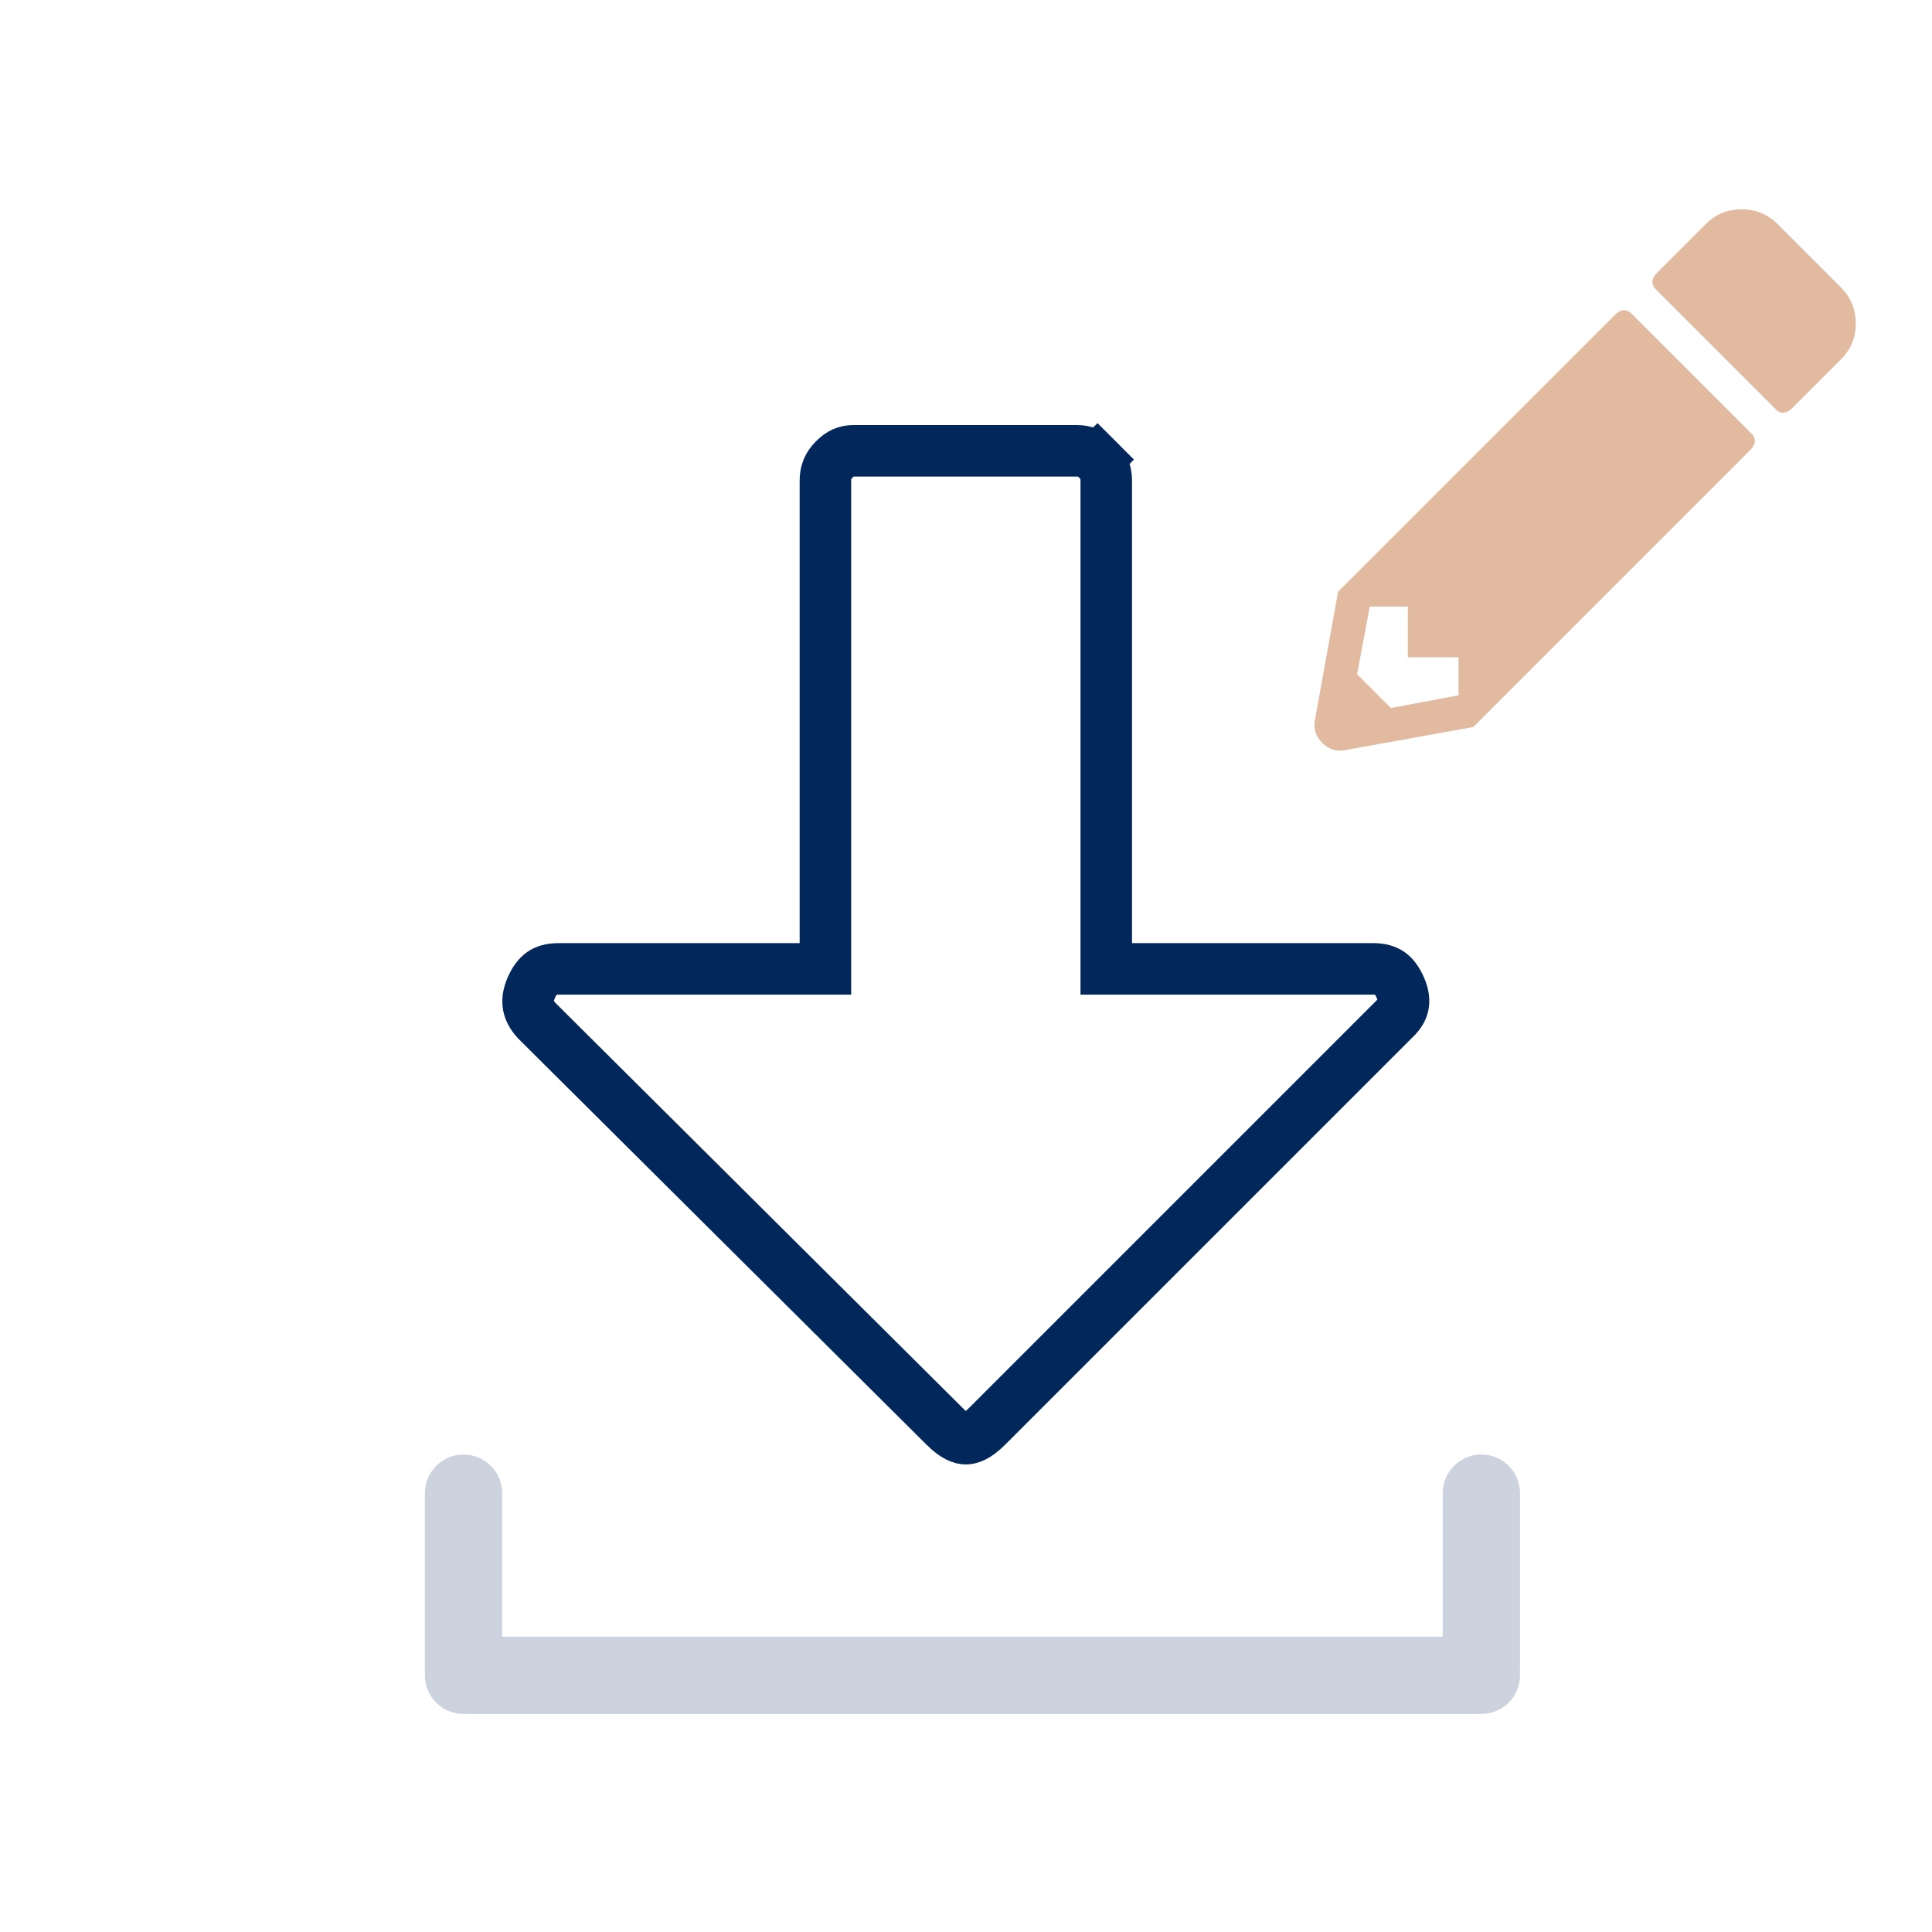
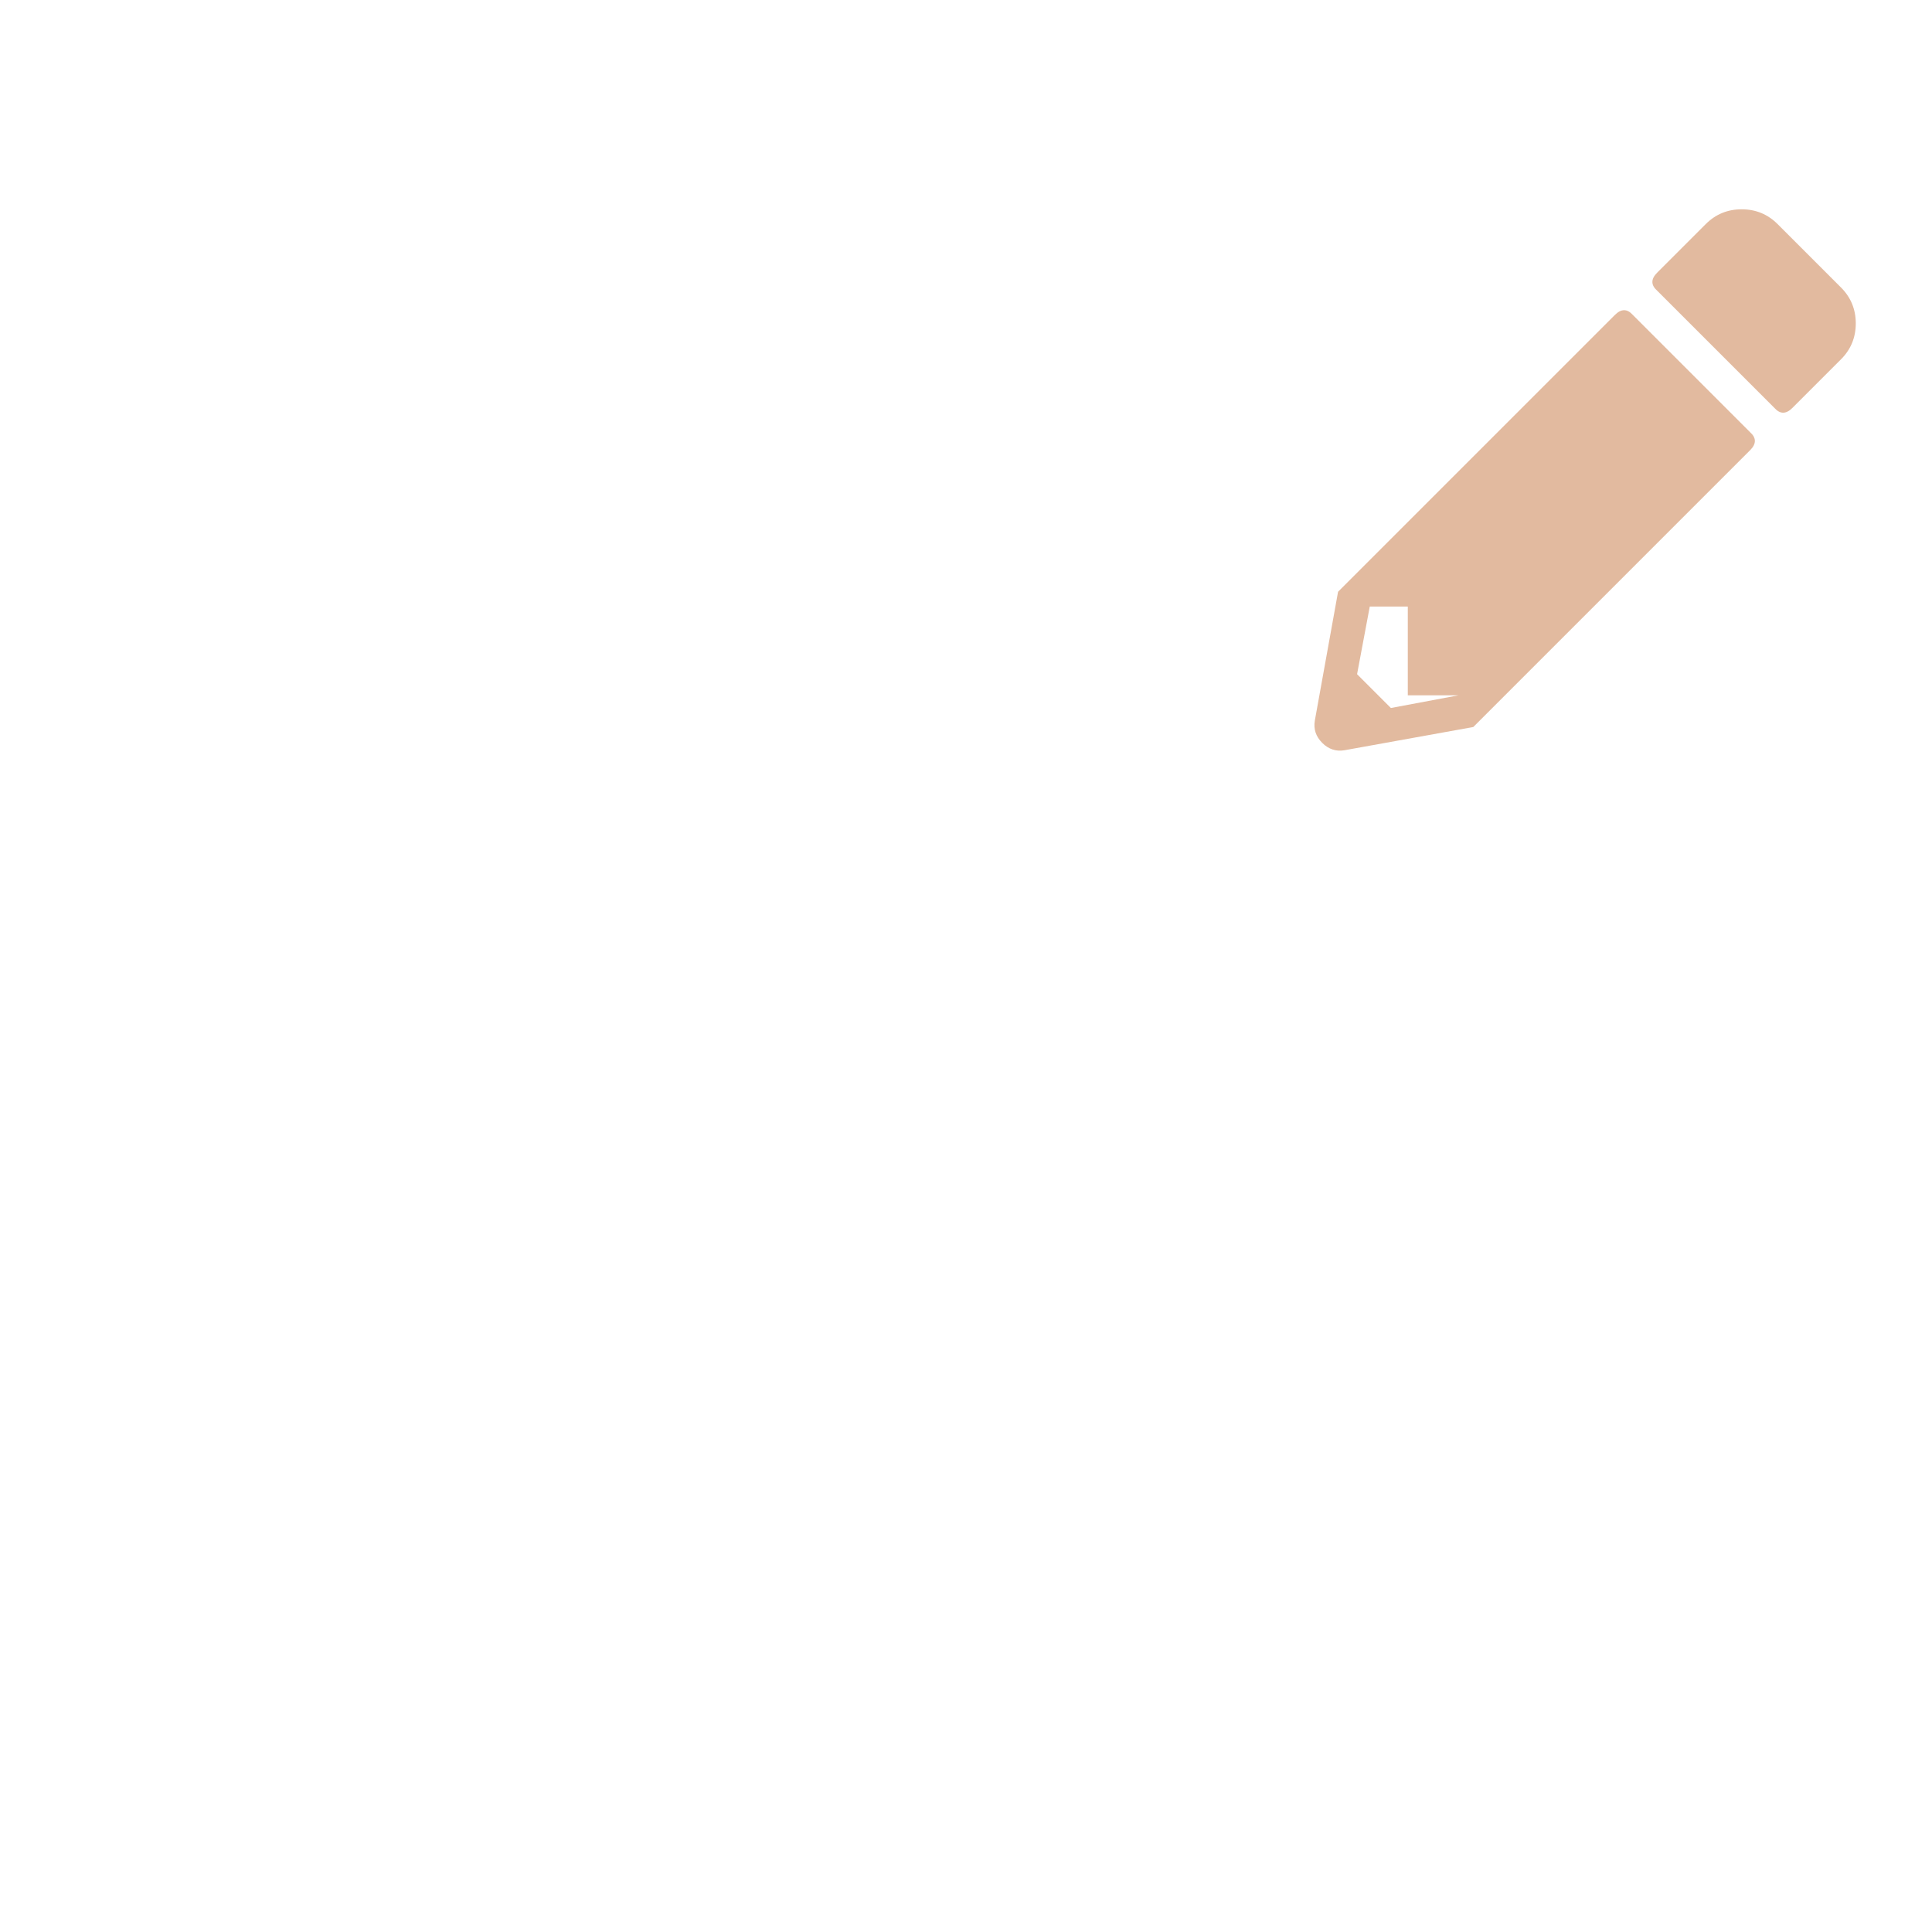
<svg xmlns="http://www.w3.org/2000/svg" width="150" height="150" viewBox="0 0 150 150" fill="none">
-   <path d="M85.889 73.224V75.224H87.889H106.609C107.248 75.224 107.633 75.371 107.894 75.552C108.165 75.74 108.463 76.077 108.734 76.71C108.983 77.291 109.003 77.719 108.939 78.033C108.876 78.345 108.698 78.706 108.277 79.101L108.254 79.123L108.231 79.146L76.609 110.768C75.814 111.562 75.281 111.7 74.987 111.7C74.692 111.7 74.159 111.562 73.365 110.768L73.362 110.764L41.682 79.253C41.277 78.815 41.095 78.42 41.03 78.074C40.965 77.728 40.993 77.286 41.24 76.71C41.511 76.077 41.809 75.74 42.08 75.552C42.341 75.371 42.726 75.224 43.365 75.224H62.085H64.085V73.224V37.301C64.085 36.657 64.292 36.152 64.764 35.679C65.269 35.175 65.701 35 66.301 35H83.588C84.232 35 84.737 35.207 85.21 35.679L86.624 34.265L85.21 35.679C85.682 36.152 85.889 36.657 85.889 37.301V73.224Z" stroke="#02275B" stroke-width="4" />
-   <path opacity="0.2" d="M35.987 115.929V130.071H115.013V115.929" stroke="#02275B" stroke-width="6" stroke-miterlimit="10" stroke-linecap="round" stroke-linejoin="round" />
-   <path d="M142.934 27.898L139.16 31.672C138.668 32.164 138.203 32.164 137.766 31.672L128.66 22.566C128.168 22.129 128.168 21.664 128.66 21.172L132.434 17.398C133.199 16.633 134.129 16.25 135.223 16.25C136.316 16.25 137.246 16.633 138.012 17.398L142.934 22.32C143.699 23.086 144.082 24.016 144.082 25.109C144.082 26.203 143.699 27.133 142.934 27.898ZM125.379 24.453C125.871 23.961 126.336 23.961 126.773 24.453L135.879 33.559C136.371 33.996 136.371 34.461 135.879 34.953L114.387 56.445L104.379 58.25C103.723 58.359 103.148 58.168 102.656 57.676C102.164 57.184 101.973 56.609 102.082 55.953L103.887 45.945L125.379 24.453ZM109.301 51.031V47.094H106.348L105.363 52.344L107.988 54.969L113.238 53.984V51.031H109.301Z" fill="#E2BA9F" />
+   <path d="M142.934 27.898L139.16 31.672C138.668 32.164 138.203 32.164 137.766 31.672L128.66 22.566C128.168 22.129 128.168 21.664 128.66 21.172L132.434 17.398C133.199 16.633 134.129 16.25 135.223 16.25C136.316 16.25 137.246 16.633 138.012 17.398L142.934 22.32C143.699 23.086 144.082 24.016 144.082 25.109C144.082 26.203 143.699 27.133 142.934 27.898ZM125.379 24.453C125.871 23.961 126.336 23.961 126.773 24.453L135.879 33.559C136.371 33.996 136.371 34.461 135.879 34.953L114.387 56.445L104.379 58.25C103.723 58.359 103.148 58.168 102.656 57.676C102.164 57.184 101.973 56.609 102.082 55.953L103.887 45.945L125.379 24.453ZM109.301 51.031V47.094H106.348L105.363 52.344L107.988 54.969L113.238 53.984H109.301Z" fill="#E2BA9F" />
</svg>